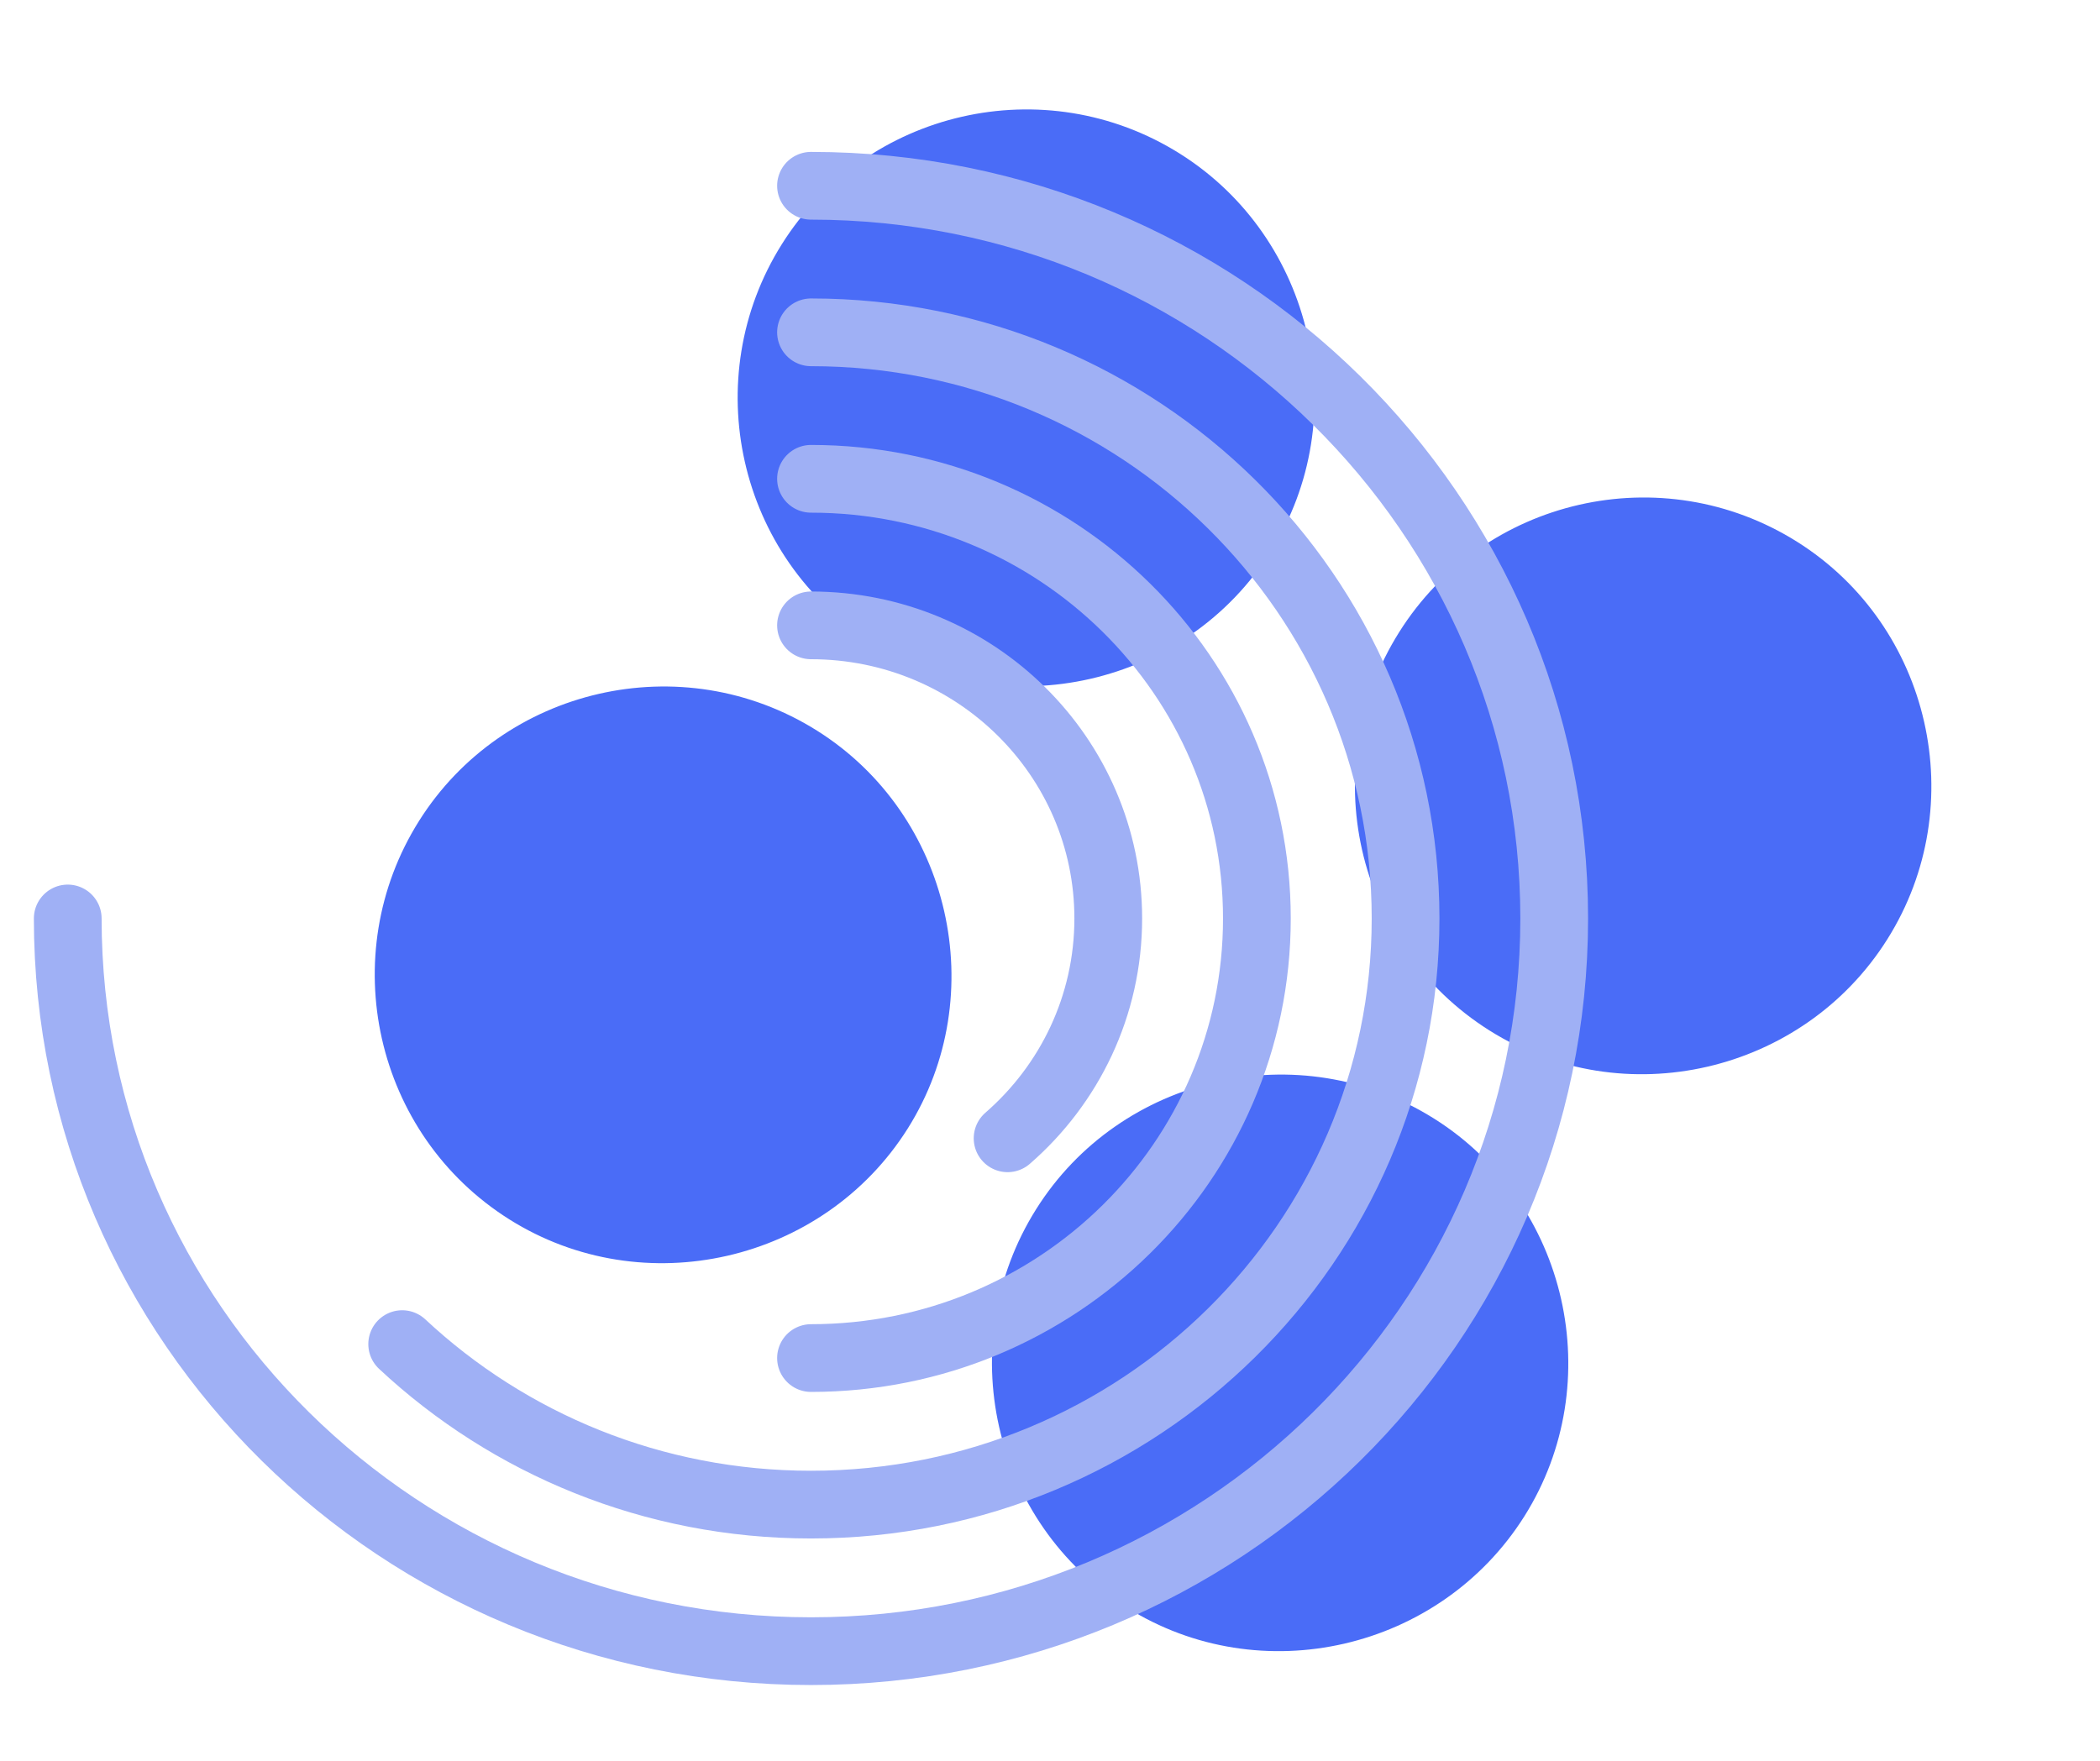
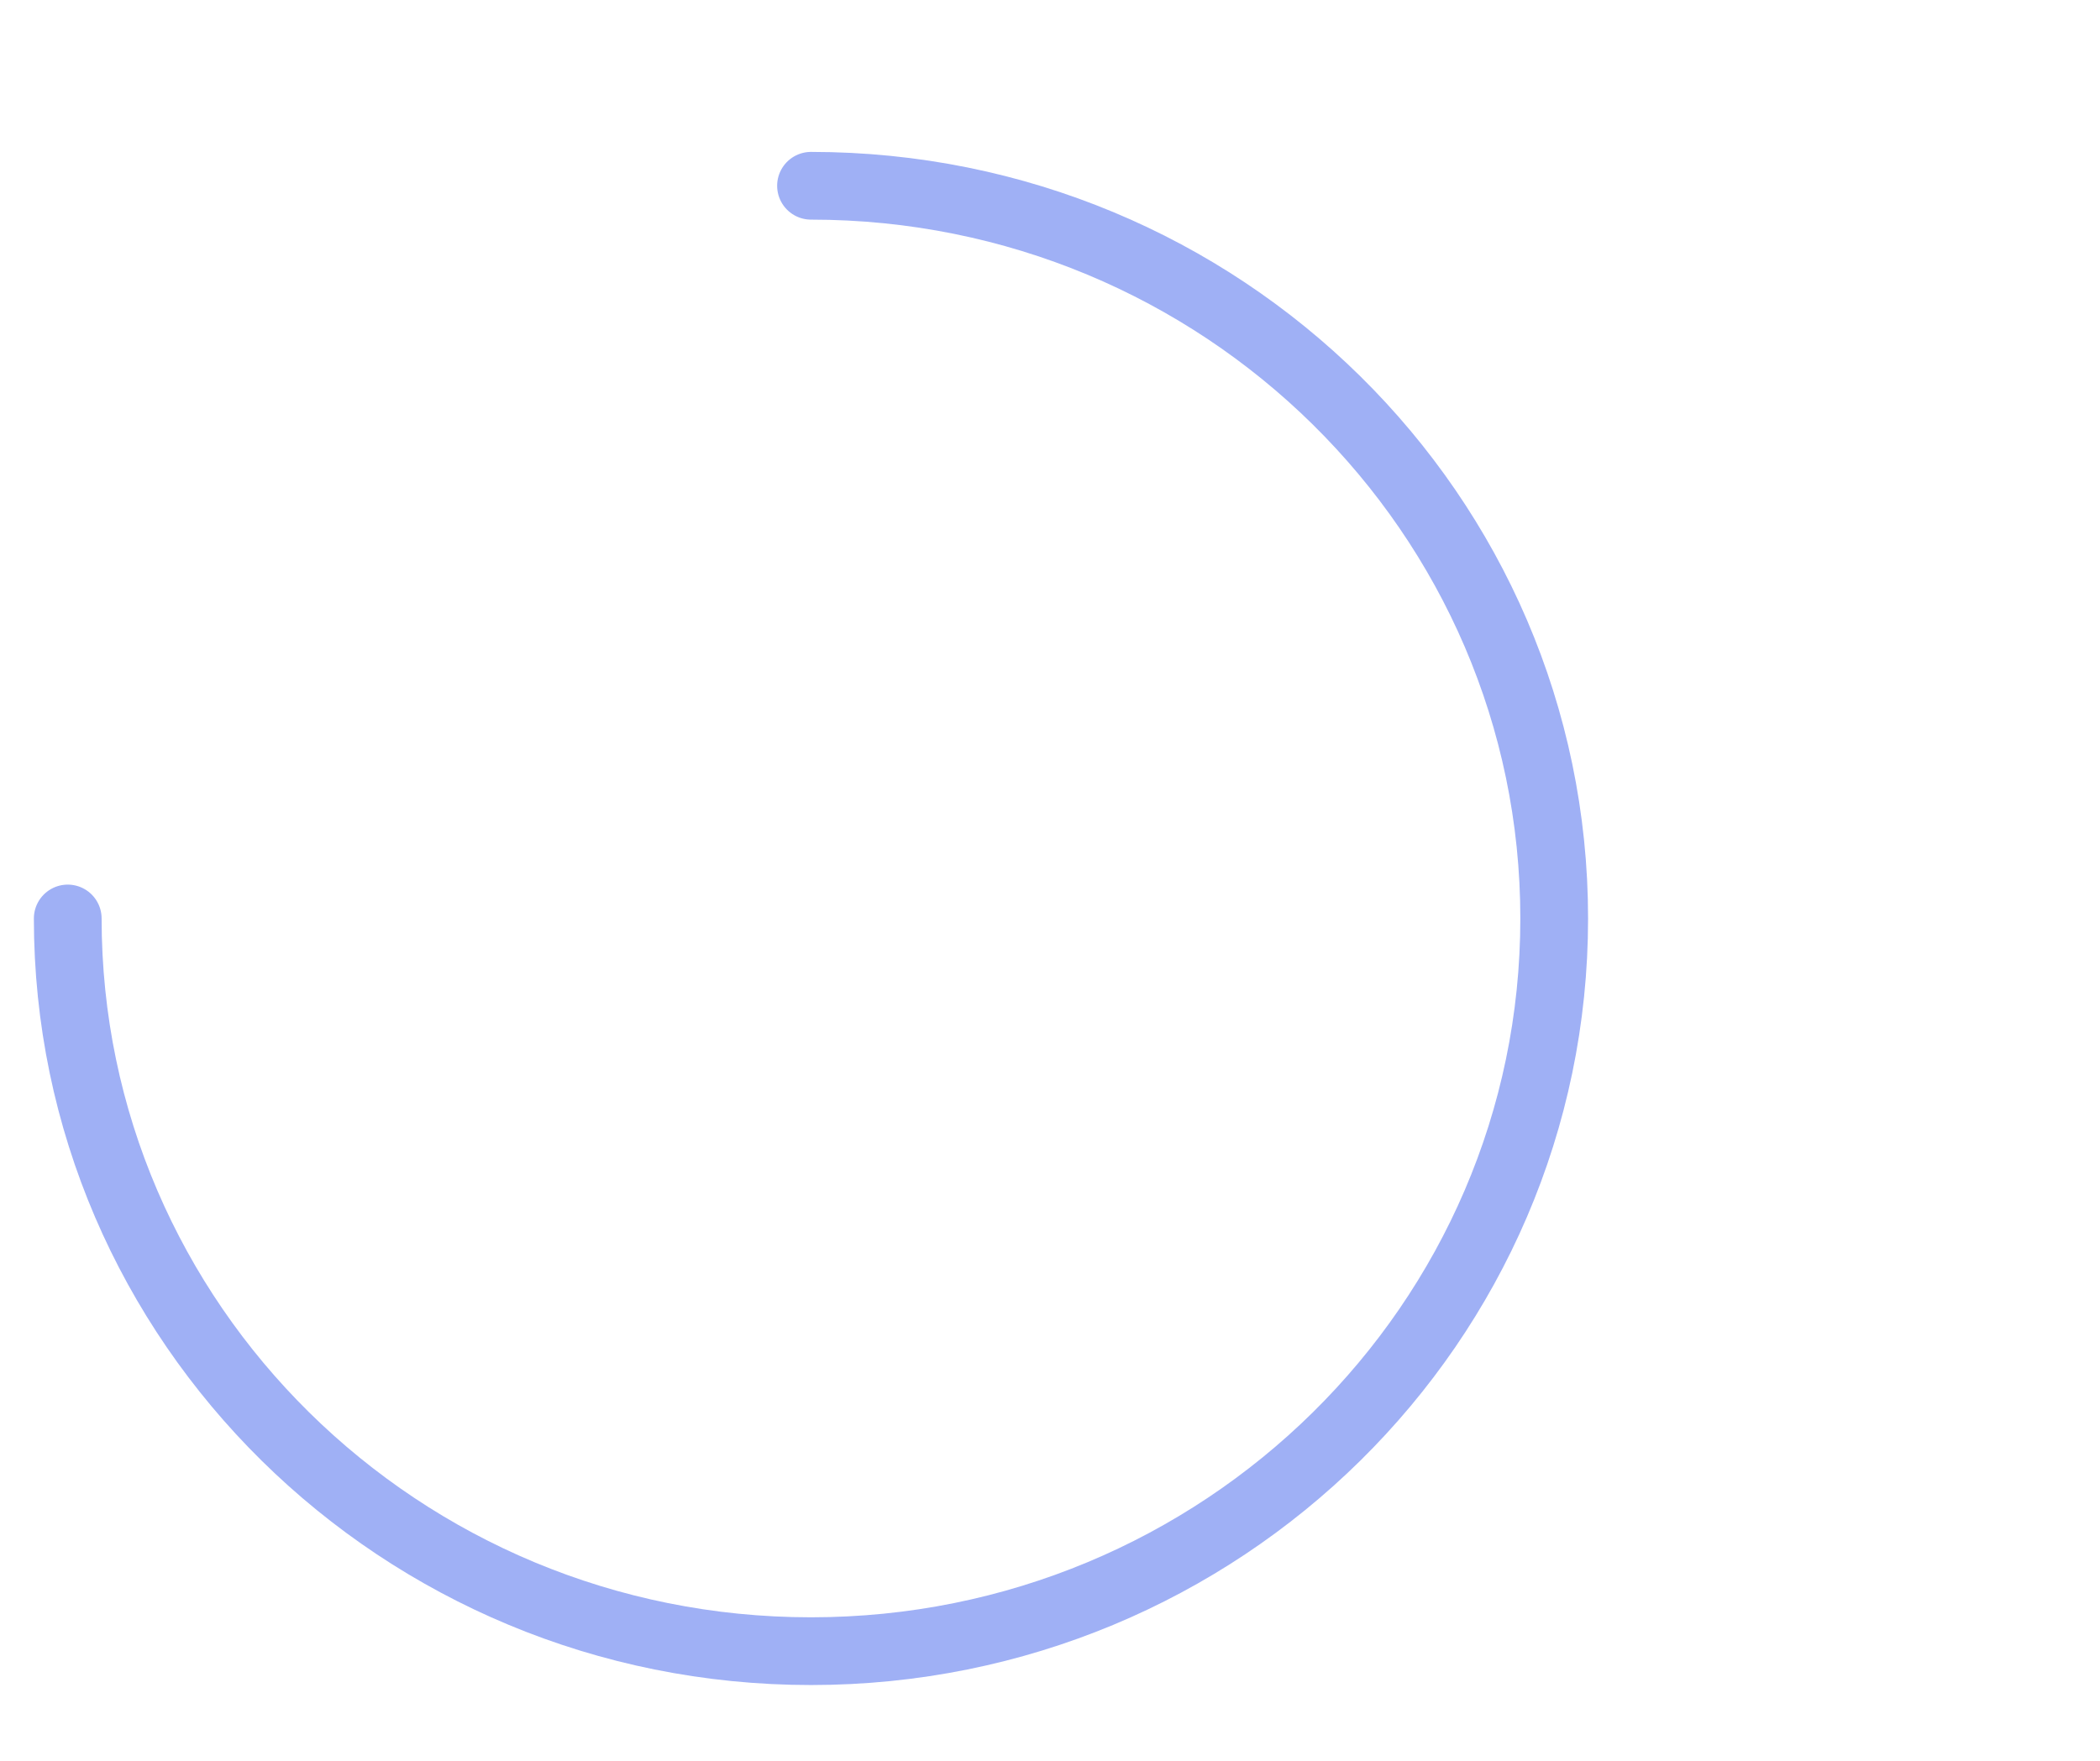
<svg xmlns="http://www.w3.org/2000/svg" width="31" height="26" viewBox="0 0 31 26" fill="none">
-   <path d="M12.878 9.487C14.856 10.731 17.513 10.124 18.758 8.143C20.004 6.163 19.395 3.513 17.417 2.269C15.423 1.015 12.788 1.624 11.542 3.605C10.296 5.585 10.884 8.233 12.878 9.487ZM21.989 15.217C23.967 16.461 26.616 15.849 27.861 13.868C29.107 11.888 28.506 9.243 26.529 8C24.534 6.745 21.899 7.354 20.654 9.335C19.408 11.316 19.995 13.963 21.989 15.217ZM7.52 18.006C9.498 19.25 12.155 18.642 13.401 16.662C14.641 14.69 14.038 12.032 12.06 10.788C10.065 9.534 7.425 10.151 6.185 12.123C4.939 14.104 5.526 16.751 7.52 18.006ZM16.632 23.736C18.61 24.98 21.258 24.367 22.504 22.387C23.744 20.415 23.149 17.762 21.171 16.518C19.177 15.264 16.536 15.882 15.296 17.854C14.05 19.834 14.637 22.482 16.632 23.736Z" fill="#4A6CF7" />
  <path d="M1 13.562C1 19.537 5.912 24.381 11.972 24.381C18.031 24.381 22.943 19.537 22.943 13.562C22.943 7.587 18.031 2.743 11.972 2.743" stroke="#9FB0F5" stroke-linecap="round" />
-   <path d="M11.972 4.907C16.819 4.907 20.749 8.782 20.749 13.562C20.749 18.342 16.819 22.217 11.972 22.217C9.634 22.217 7.51 21.316 5.937 19.847" stroke="#9FB0F5" stroke-linecap="round" />
-   <path d="M11.972 20.053C15.607 20.053 18.554 17.147 18.554 13.562C18.554 9.977 15.607 7.07 11.972 7.07" stroke="#9FB0F5" stroke-linecap="round" />
-   <path d="M11.972 9.234C14.395 9.234 16.36 11.172 16.36 13.562C16.36 14.854 15.786 16.015 14.874 16.808" stroke="#9FB0F5" stroke-linecap="round" />
</svg>